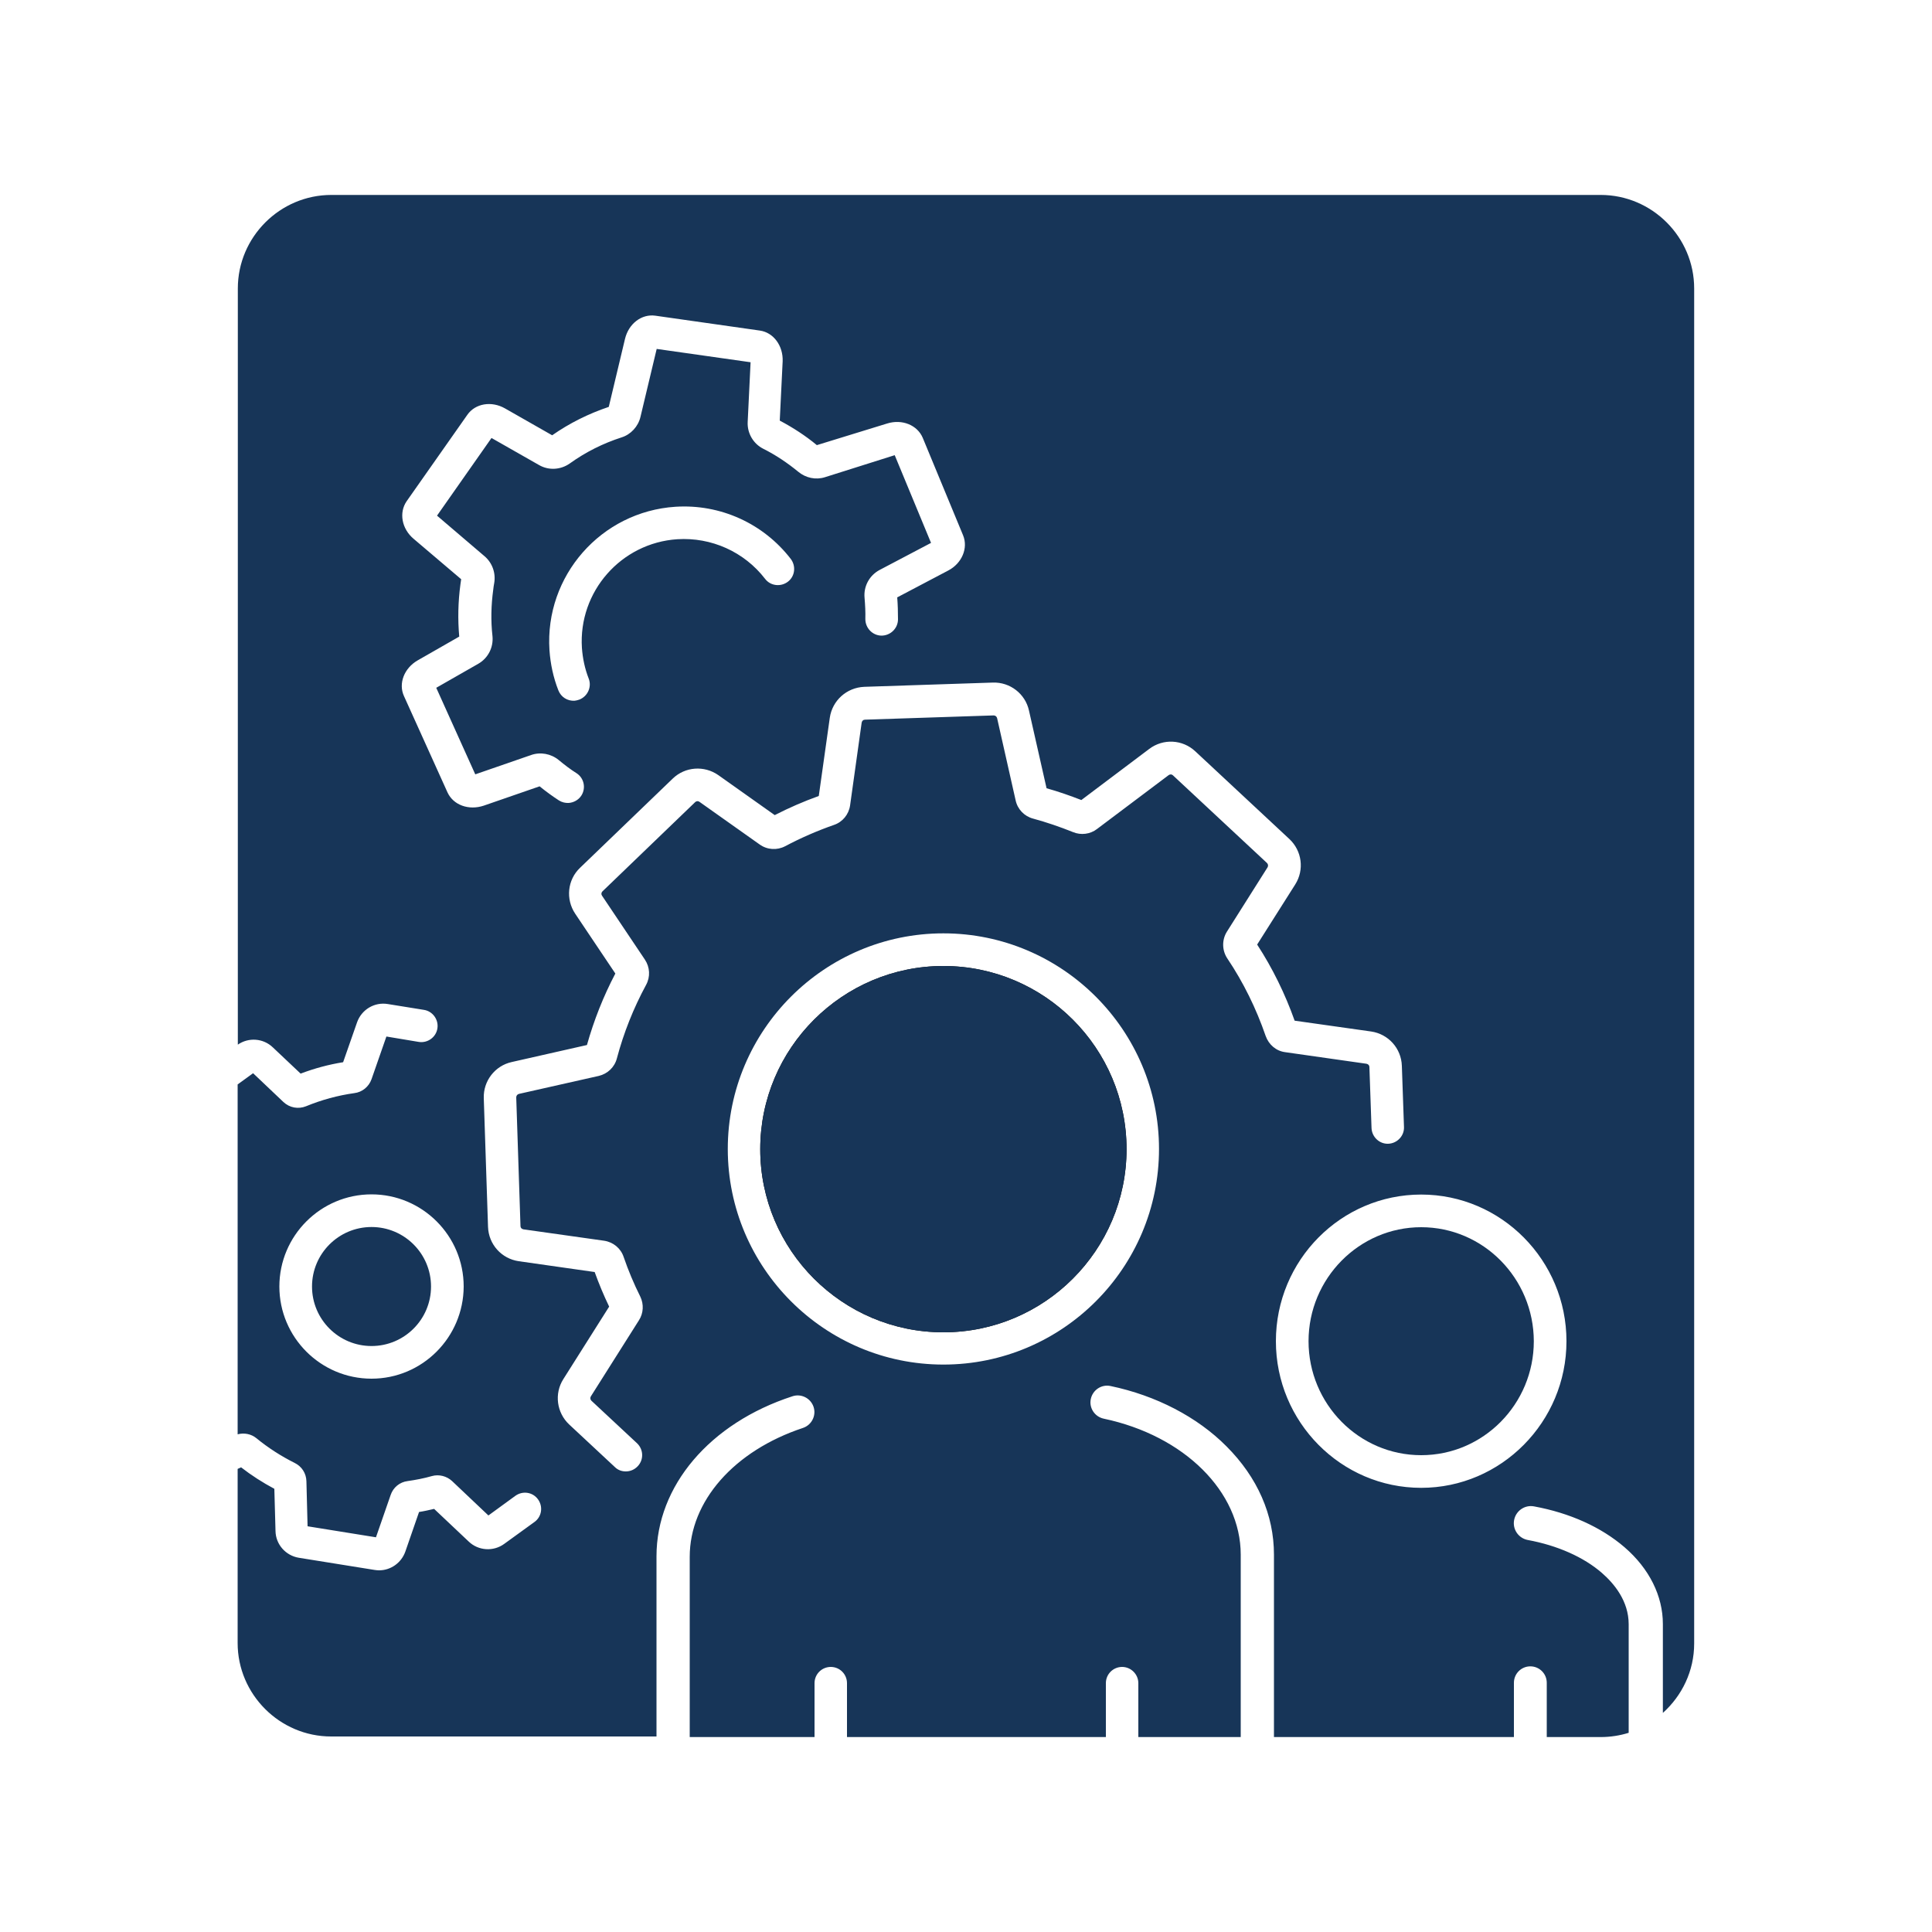
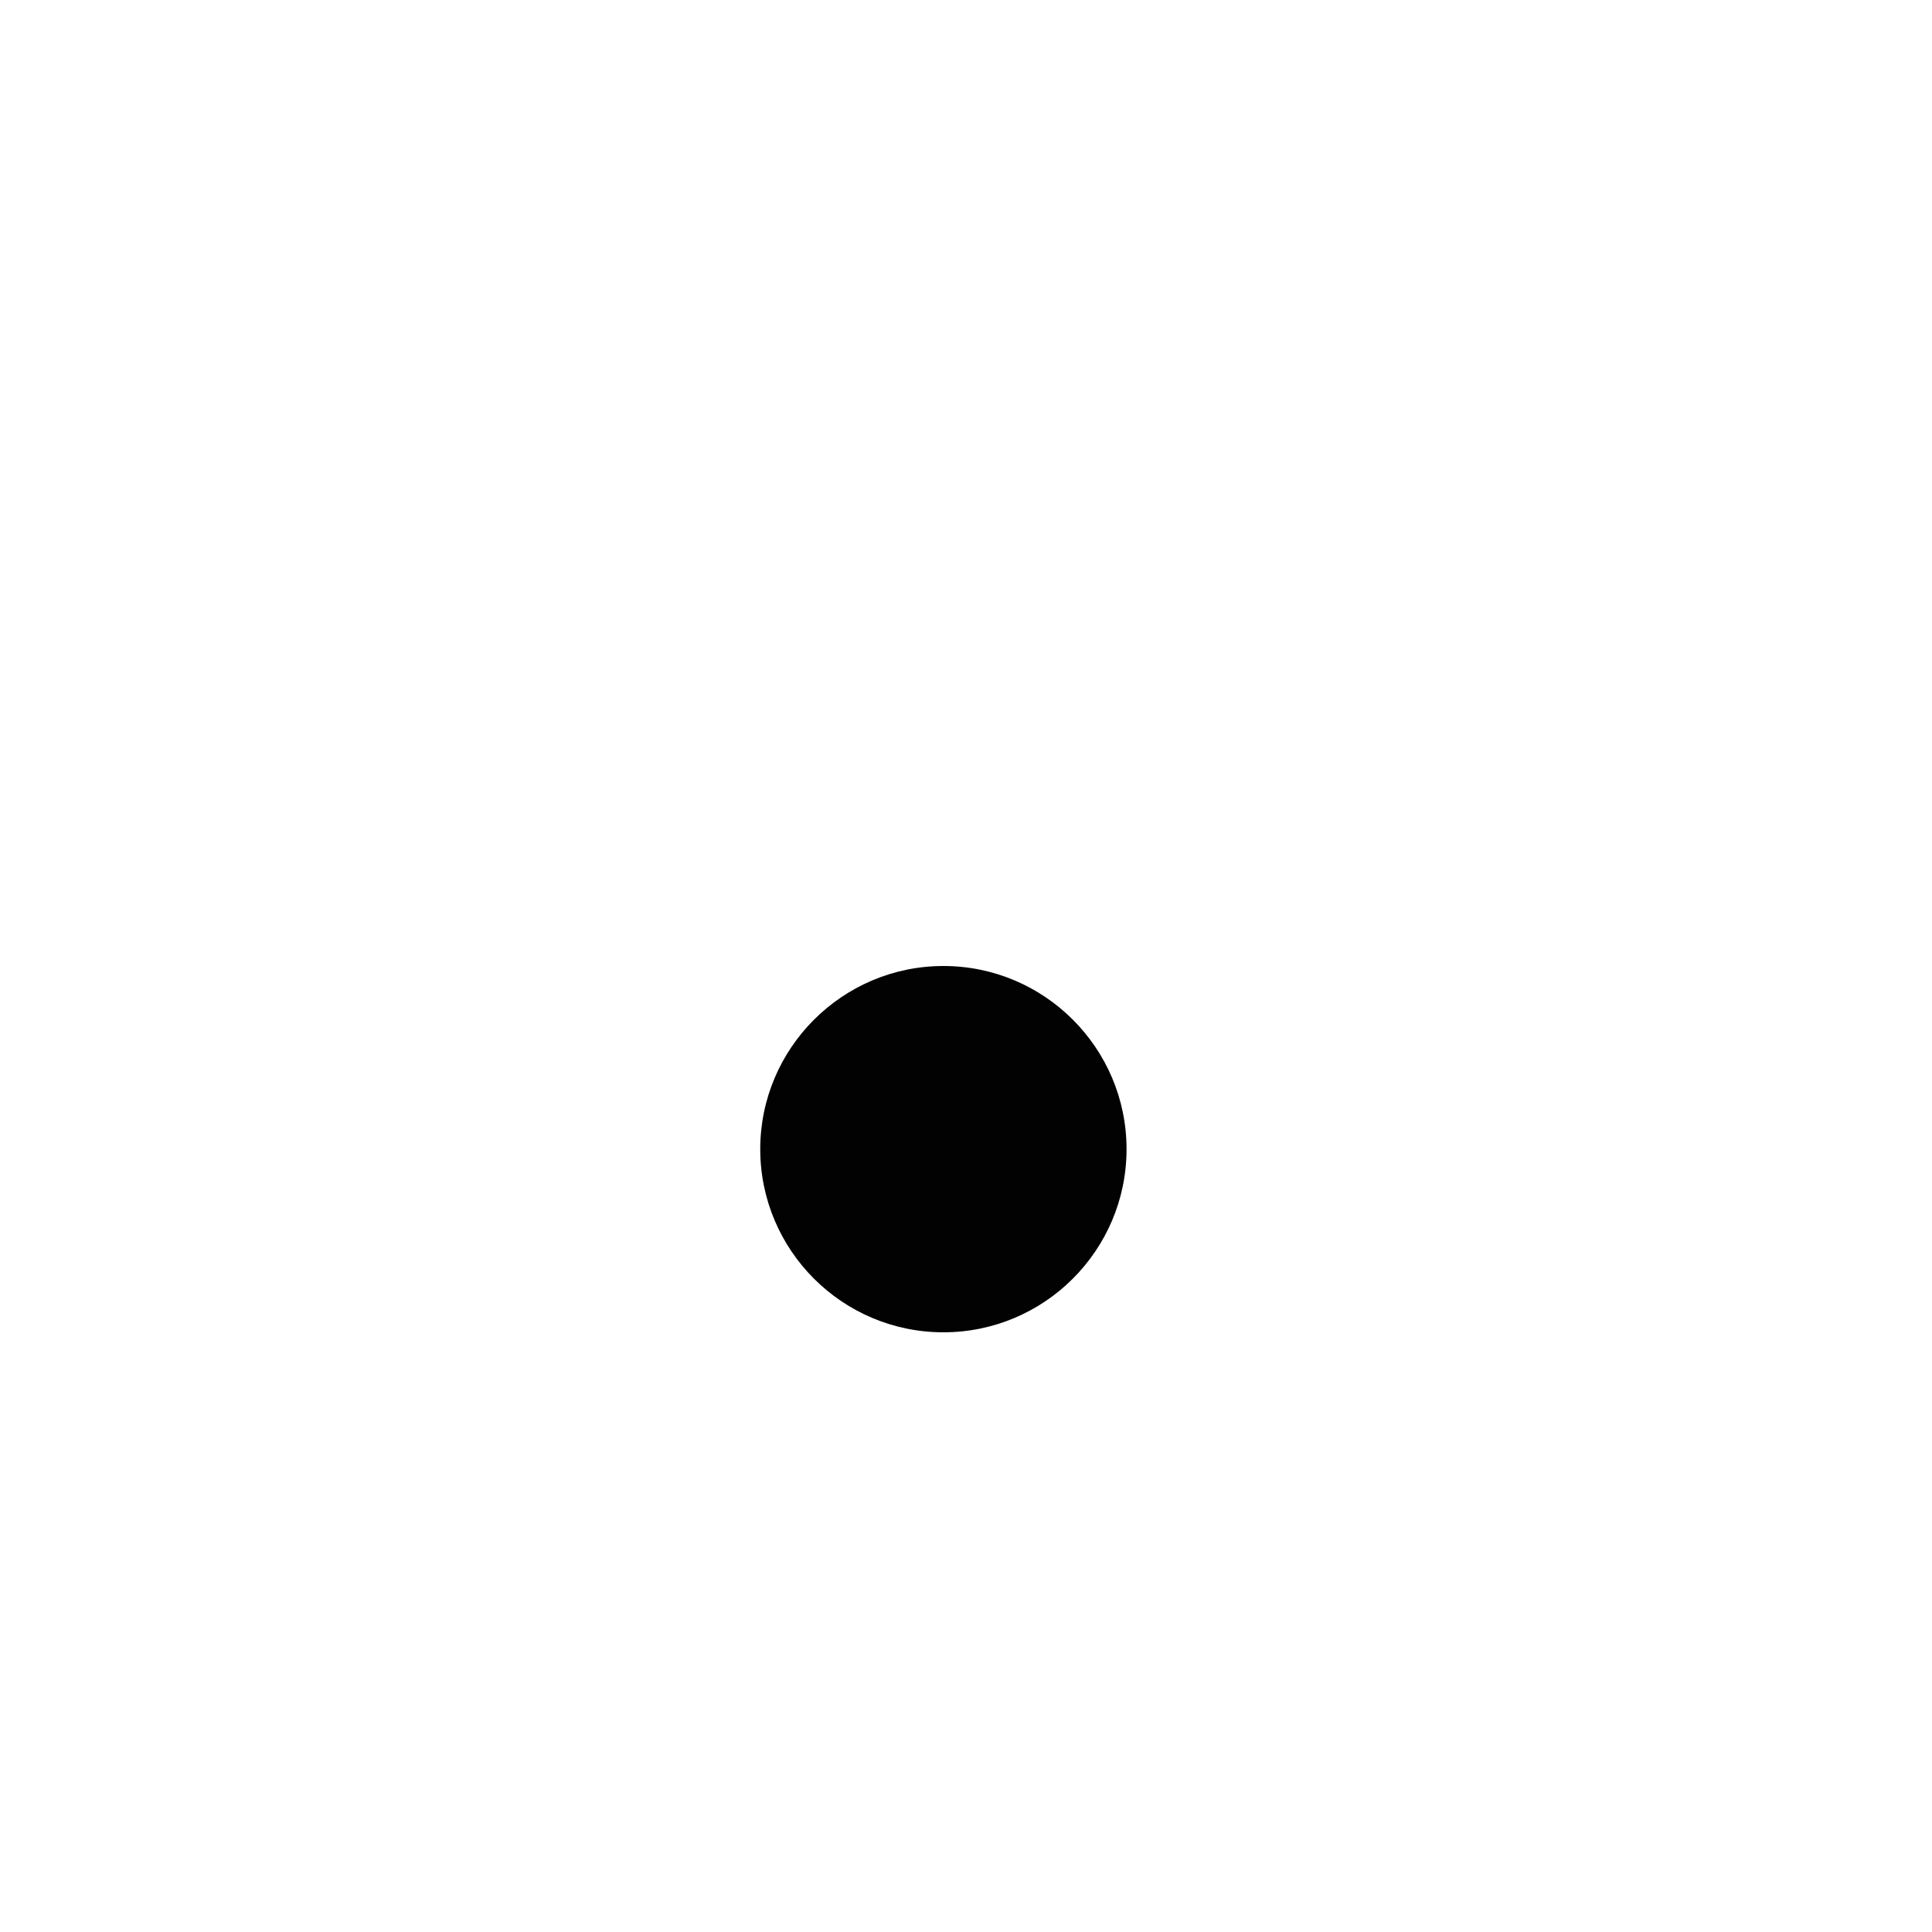
<svg xmlns="http://www.w3.org/2000/svg" version="1.1" id="Camada_1" x="0px" y="0px" viewBox="0 0 100 100" style="enable-background:new 0 0 100 100;" xml:space="preserve">
  <style type="text/css">
	.st0{fill:#173558;}
	.st1{fill:#020203;}
</style>
  <g>
-     <path class="st0" d="M19.23,63.51c-1.7,0-3.08,1.38-3.08,3.08s1.38,3.08,3.08,3.08c1.7,0,3.08-1.38,3.08-3.08   S20.93,63.51,19.23,63.51" />
-     <path class="st0" d="M73.56,63.52c-3.21,0-5.83,2.65-5.83,5.9c0,3.25,2.61,5.9,5.83,5.9s5.83-2.65,5.83-5.9   C79.38,66.16,76.77,63.52,73.56,63.52" />
    <path class="st1" d="M48.83,50c-5.22,0-9.48,4.25-9.48,9.48s4.25,9.48,9.48,9.48s9.48-4.25,9.48-9.48S54.06,50,48.83,50" />
-     <path class="st0" d="M82.85,10.09H17.15c-2.66,0-4.84,2.18-4.84,4.84v39.14c0.56-0.39,1.32-0.33,1.81,0.14l1.44,1.36   c0.71-0.27,1.45-0.47,2.2-0.59l0.72-2.06c0.23-0.66,0.9-1.07,1.6-0.95l1.86,0.3c0.46,0.07,0.77,0.51,0.7,0.96   c-0.07,0.46-0.51,0.77-0.96,0.7L20,53.65l-0.77,2.21c-0.14,0.39-0.48,0.67-0.89,0.72c-0.86,0.12-1.7,0.35-2.5,0.68   c-0.4,0.16-0.85,0.08-1.17-0.22l-1.57-1.49l-0.8,0.58v18.11c0.34-0.09,0.7-0.02,0.97,0.2c0.61,0.5,1.28,0.93,1.98,1.28   c0.37,0.18,0.6,0.54,0.61,0.95l0.06,2.33l3.54,0.57l0.76-2.19c0.13-0.39,0.47-0.67,0.88-0.72c0.42-0.06,0.84-0.14,1.26-0.26   c0.36-0.1,0.76,0,1.04,0.26l1.88,1.78l1.4-1.02c0.38-0.27,0.9-0.19,1.17,0.19c0.27,0.38,0.19,0.9-0.19,1.17l-1.56,1.13   c-0.56,0.41-1.34,0.36-1.84-0.12l-1.79-1.69c-0.26,0.06-0.52,0.12-0.78,0.16l-0.71,2.05c-0.21,0.59-0.76,0.97-1.36,0.97   c-0.08,0-0.15-0.01-0.23-0.02l-3.92-0.63c-0.68-0.11-1.2-0.69-1.21-1.39l-0.06-2.18c-0.6-0.32-1.18-0.69-1.72-1.11l-0.18,0.08v9.01   c0,2.66,2.18,4.84,4.84,4.84h16.84v-9.33c0-3.64,2.76-6.89,7.04-8.28c0.45-0.15,0.94,0.1,1.09,0.55c0.15,0.45-0.1,0.94-0.55,1.09   C38,75.09,35.7,77.7,35.7,80.58v9.33h6.46v-2.79c0-0.47,0.38-0.84,0.84-0.84c0.47,0,0.84,0.38,0.84,0.84v2.79h13.4v-2.79   c0-0.47,0.38-0.84,0.84-0.84s0.84,0.38,0.84,0.84v2.79h5.3v-9.44c0-3.26-2.92-6.16-7.09-7.04c-0.47-0.1-0.77-0.56-0.67-1.02   c0.1-0.47,0.56-0.77,1.02-0.67c2.35,0.49,4.49,1.6,6,3.12c1.61,1.61,2.46,3.55,2.46,5.61v9.44h12.42V87.1   c0-0.47,0.38-0.85,0.85-0.85c0.47,0,0.85,0.38,0.85,0.85v2.81h2.79c0.51,0,1-0.08,1.45-0.22v-5.62c0-1.2-0.75-2.1-1.38-2.65   c-0.95-0.83-2.32-1.43-3.84-1.71c-0.48-0.09-0.8-0.55-0.71-1.03c0.09-0.48,0.55-0.8,1.03-0.71c1.85,0.34,3.47,1.07,4.68,2.11   c1.29,1.11,1.99,2.53,1.99,3.98v4.6c0.99-0.89,1.62-2.17,1.62-3.59V14.93C87.69,12.27,85.51,10.09,82.85,10.09 M19.23,71.36   c-2.63,0-4.77-2.14-4.77-4.77c0-2.63,2.14-4.77,4.77-4.77c2.63,0,4.77,2.14,4.77,4.77C23.99,69.22,21.86,71.36,19.23,71.36    M23.16,41.01l-2.25-4.98c-0.3-0.65,0.01-1.45,0.71-1.85l2.15-1.23c-0.08-0.89-0.06-1.8,0.06-2.69c0.01-0.09,0.03-0.19,0.04-0.28   l-2.46-2.09c-0.62-0.52-0.77-1.36-0.36-1.95l3.14-4.47c0.41-0.59,1.25-0.73,1.95-0.33l2.44,1.39c0.9-0.63,1.89-1.12,2.93-1.47   l0.84-3.52c0.19-0.79,0.86-1.3,1.57-1.2l5.41,0.77c0.71,0.1,1.21,0.79,1.18,1.59l-0.15,3.07c0.68,0.36,1.33,0.78,1.92,1.27   l3.64-1.12c0.77-0.24,1.56,0.08,1.84,0.74l2.09,5.05c0.27,0.66-0.06,1.45-0.77,1.82l-2.64,1.39c0.03,0.38,0.04,0.77,0.04,1.15   c-0.01,0.46-0.39,0.83-0.86,0.83c-0.46-0.01-0.83-0.39-0.83-0.86c0.01-0.36-0.01-0.73-0.04-1.09c-0.06-0.6,0.25-1.17,0.78-1.45   l2.66-1.4l-1.88-4.54L42.7,24.7c-0.48,0.15-0.99,0.04-1.38-0.28c-0.56-0.46-1.17-0.87-1.81-1.19c-0.52-0.26-0.84-0.81-0.81-1.39   l0.15-3.09l-4.86-0.69l-0.84,3.52c-0.12,0.5-0.5,0.91-0.98,1.06c-0.96,0.31-1.86,0.76-2.68,1.35c-0.47,0.33-1.09,0.37-1.59,0.08   l-2.46-1.4l-2.82,4.02l2.46,2.1c0.4,0.34,0.59,0.87,0.5,1.39c-0.02,0.11-0.04,0.23-0.05,0.34c-0.11,0.8-0.13,1.61-0.04,2.4   c0.06,0.59-0.23,1.15-0.74,1.44l-2.17,1.24l2.02,4.48l2.89-1c0.48-0.17,1.03-0.07,1.43,0.26c0.29,0.24,0.6,0.48,0.92,0.68   c0.39,0.25,0.5,0.77,0.25,1.16c-0.15,0.23-0.4,0.36-0.65,0.38c-0.17,0.01-0.35-0.03-0.51-0.13c-0.34-0.22-0.68-0.47-1-0.73l-2.89,1   C24.26,41.96,23.46,41.67,23.16,41.01 M30.12,33.54c0.04,0.54,0.15,1.07,0.35,1.58c0.17,0.43-0.05,0.92-0.48,1.09   c-0.08,0.03-0.17,0.05-0.25,0.06c-0.36,0.02-0.7-0.18-0.84-0.54c-0.26-0.66-0.41-1.36-0.46-2.08c-0.25-3.84,2.67-7.17,6.52-7.42   c2.32-0.15,4.55,0.86,5.97,2.7c0.28,0.37,0.22,0.9-0.15,1.18c-0.37,0.28-0.9,0.22-1.18-0.15c-1.08-1.4-2.78-2.16-4.54-2.05   C32.15,28.1,29.93,30.62,30.12,33.54 M48.83,70.63c-6.15,0-11.16-5.01-11.16-11.16c0-6.15,5.01-11.16,11.16-11.16   s11.16,5.01,11.16,11.16C59.99,65.63,54.98,70.63,48.83,70.63 M65.51,53.62c-0.49-1.42-1.15-2.77-1.99-4.02   c-0.27-0.41-0.28-0.95-0.02-1.37l2.11-3.34c0.04-0.07,0.03-0.16-0.03-0.22l-4.87-4.54c-0.06-0.06-0.15-0.06-0.22-0.01l-3.71,2.79   c-0.35,0.27-0.83,0.33-1.24,0.16c-0.67-0.27-1.37-0.51-2.07-0.7c-0.45-0.12-0.8-0.48-0.9-0.94l-0.96-4.26   c-0.02-0.08-0.09-0.14-0.18-0.14l-6.66,0.22c-0.09,0-0.15,0.06-0.17,0.15L44,41.69c-0.07,0.47-0.39,0.86-0.84,1.01   c-0.86,0.3-1.71,0.67-2.52,1.1c-0.42,0.22-0.93,0.19-1.32-0.09L36.2,41.5c-0.07-0.05-0.16-0.04-0.22,0.02l-4.8,4.62   c-0.06,0.06-0.07,0.15-0.02,0.22l2.22,3.31c0.26,0.39,0.29,0.89,0.06,1.31c-0.65,1.2-1.16,2.48-1.51,3.8   c-0.12,0.46-0.48,0.8-0.94,0.91l-4.13,0.93c-0.08,0.02-0.14,0.09-0.14,0.18l0.22,6.66c0,0.09,0.06,0.15,0.15,0.17l4.18,0.59   c0.47,0.07,0.86,0.39,1.01,0.84c0.24,0.7,0.53,1.39,0.86,2.05c0.19,0.39,0.17,0.86-0.07,1.23l-2.49,3.94   c-0.04,0.07-0.03,0.16,0.03,0.22l2.36,2.2c0.34,0.32,0.36,0.85,0.04,1.19c-0.17,0.18-0.39,0.27-0.62,0.27   c-0.21,0-0.41-0.07-0.57-0.23l-2.36-2.2c-0.65-0.61-0.78-1.6-0.3-2.35l2.37-3.75c-0.28-0.58-0.53-1.18-0.75-1.79l-3.93-0.56   c-0.89-0.13-1.56-0.87-1.59-1.78l-0.22-6.66c-0.03-0.89,0.58-1.68,1.45-1.87l3.89-0.88c0.36-1.28,0.85-2.52,1.47-3.7l-2.08-3.1   c-0.5-0.75-0.4-1.75,0.25-2.37l4.8-4.62c0.64-0.62,1.63-0.69,2.36-0.18l2.92,2.07c0.74-0.38,1.5-0.71,2.28-0.99l0.57-4.05   c0.13-0.89,0.87-1.56,1.78-1.6l6.66-0.22c0.89-0.03,1.68,0.58,1.87,1.45l0.91,4.02c0.61,0.17,1.21,0.38,1.8,0.61l3.52-2.65   c0.72-0.54,1.72-0.49,2.38,0.13l4.87,4.54c0.65,0.61,0.78,1.59,0.3,2.35l-1.97,3.11c0.8,1.23,1.45,2.56,1.94,3.94l3.96,0.56   c0.89,0.13,1.56,0.87,1.59,1.78l0.11,3.16c0.02,0.46-0.35,0.85-0.81,0.87c-0.46,0.02-0.85-0.35-0.87-0.81l-0.11-3.16   c0-0.09-0.06-0.15-0.15-0.17l-4.21-0.6C66.05,54.4,65.67,54.07,65.51,53.62 M73.56,77.01c-4.15,0-7.52-3.41-7.52-7.59   c0-4.19,3.37-7.59,7.52-7.59s7.52,3.41,7.52,7.59C81.08,73.6,77.7,77.01,73.56,77.01" />
-     <path class="st0" d="M48.83,50c-5.22,0-9.48,4.25-9.48,9.48s4.25,9.48,9.48,9.48s9.48-4.25,9.48-9.48S54.06,50,48.83,50" />
  </g>
</svg>